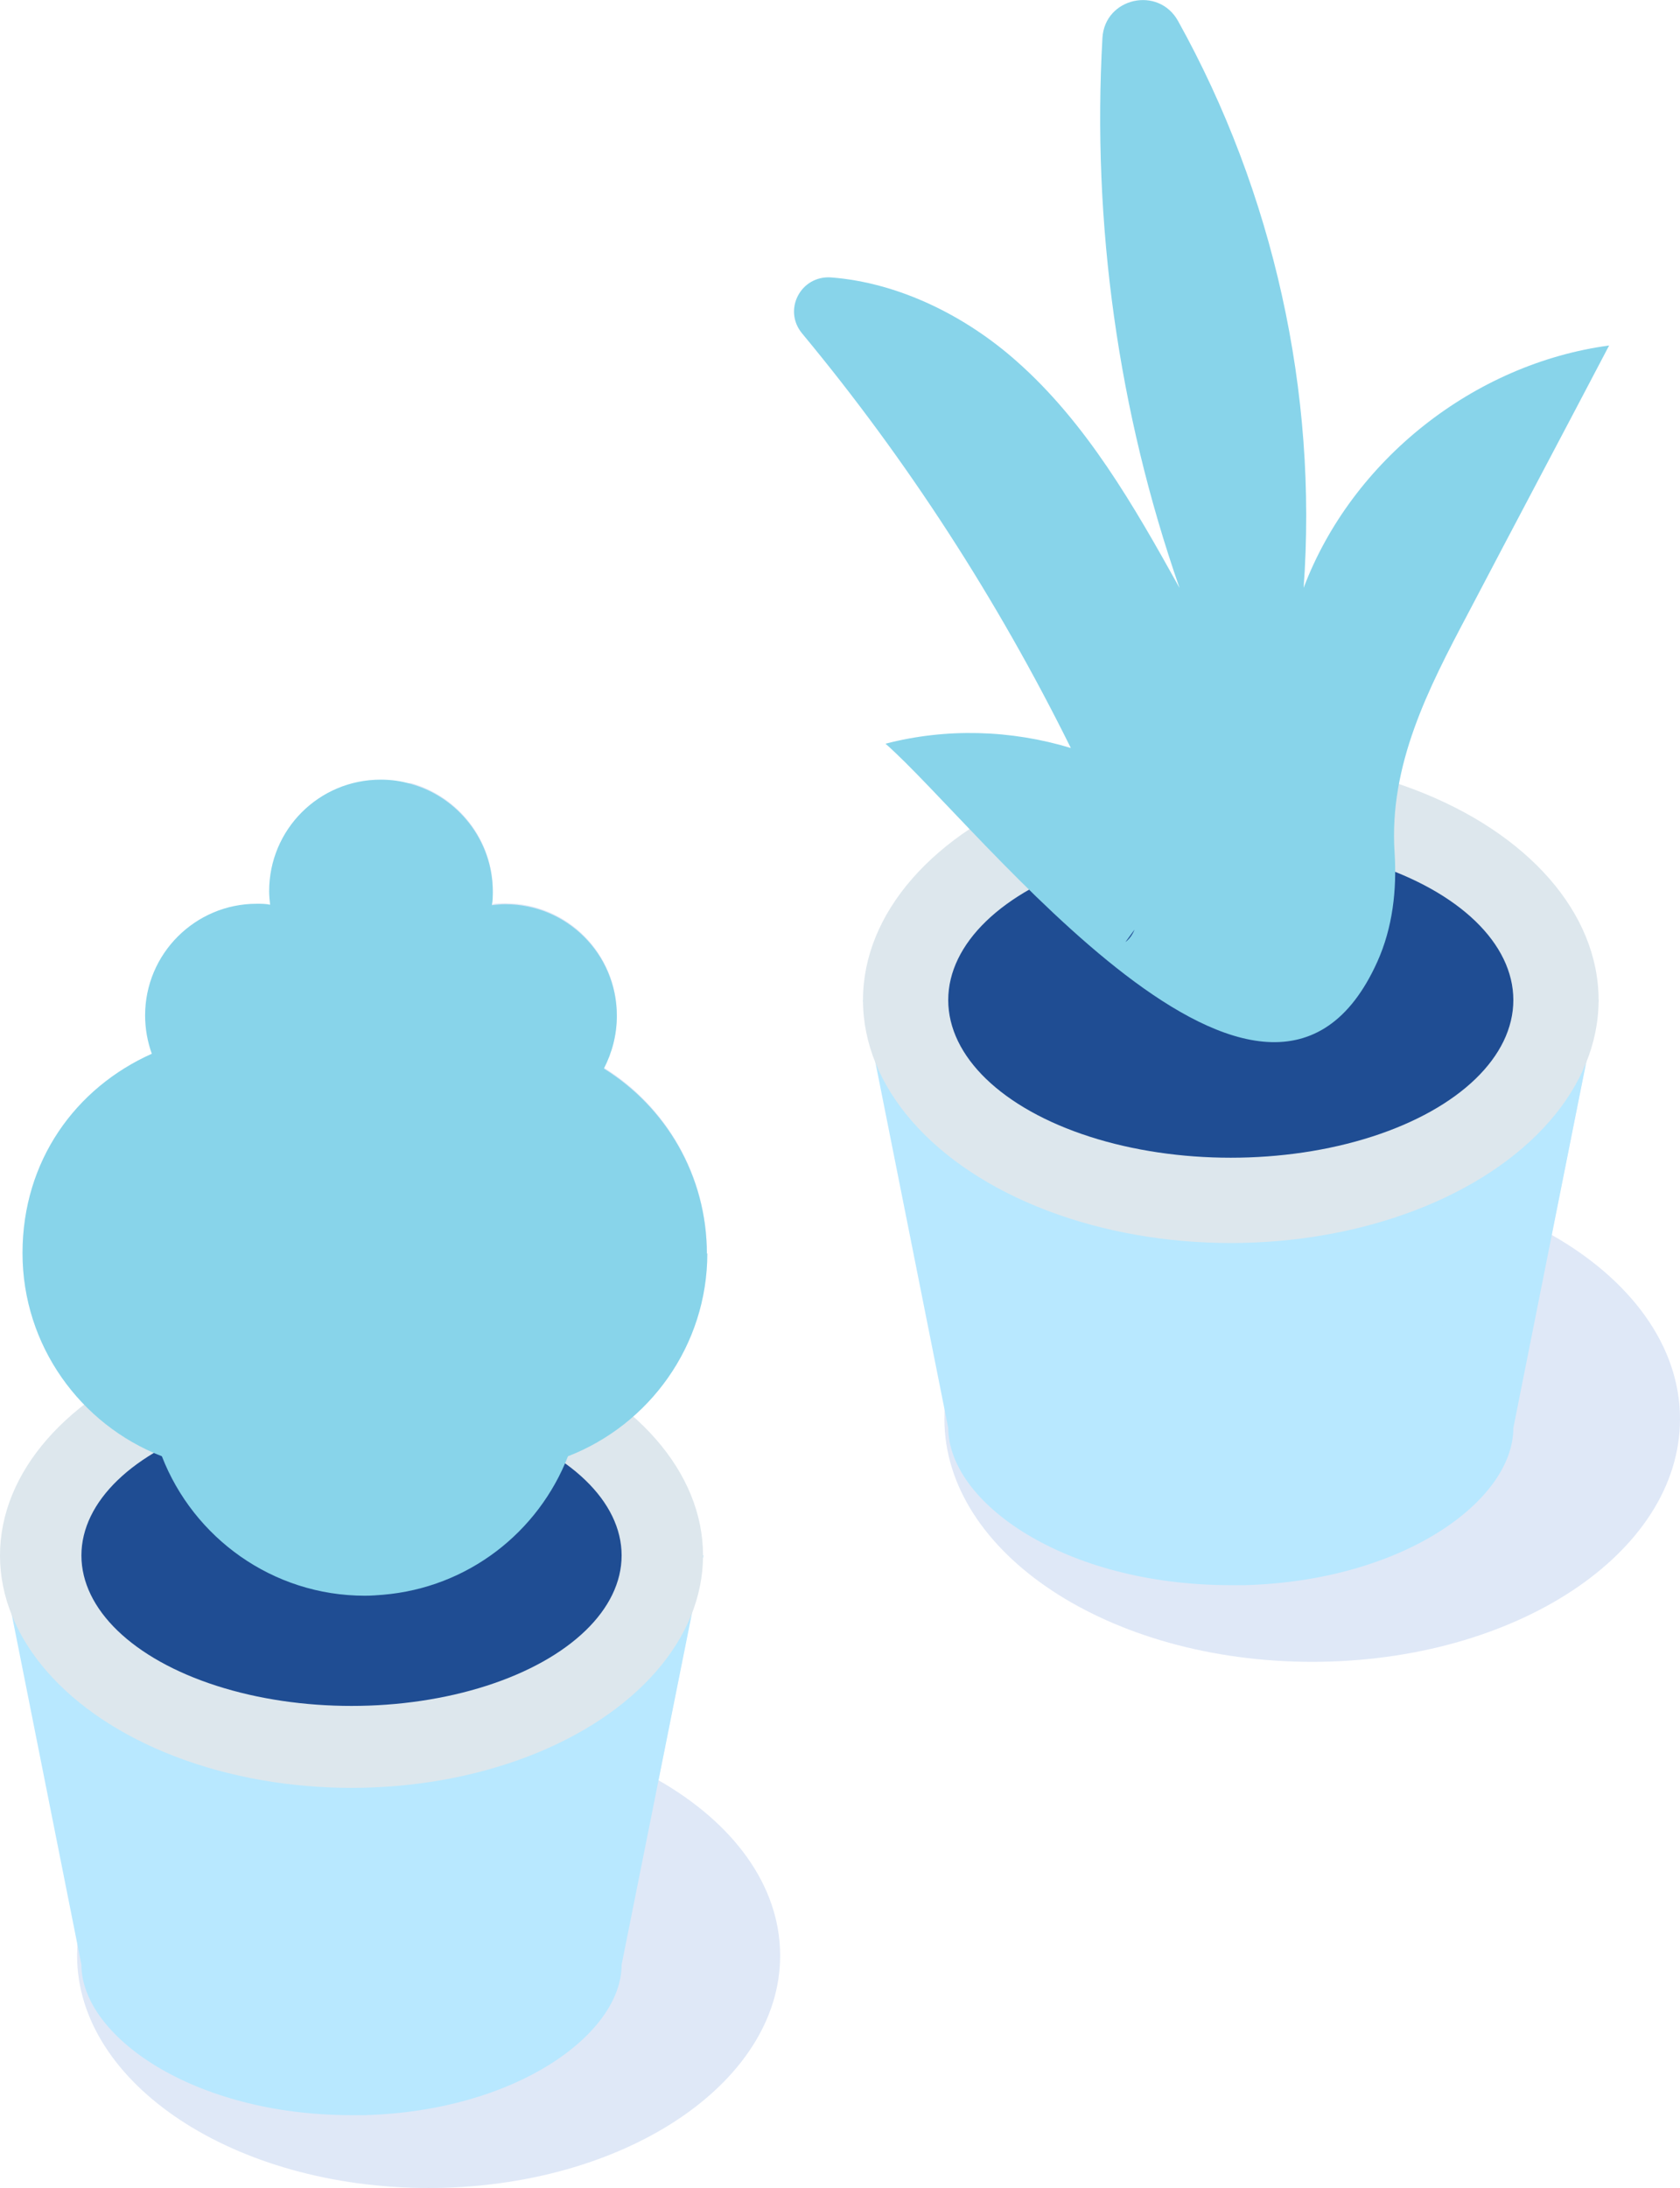
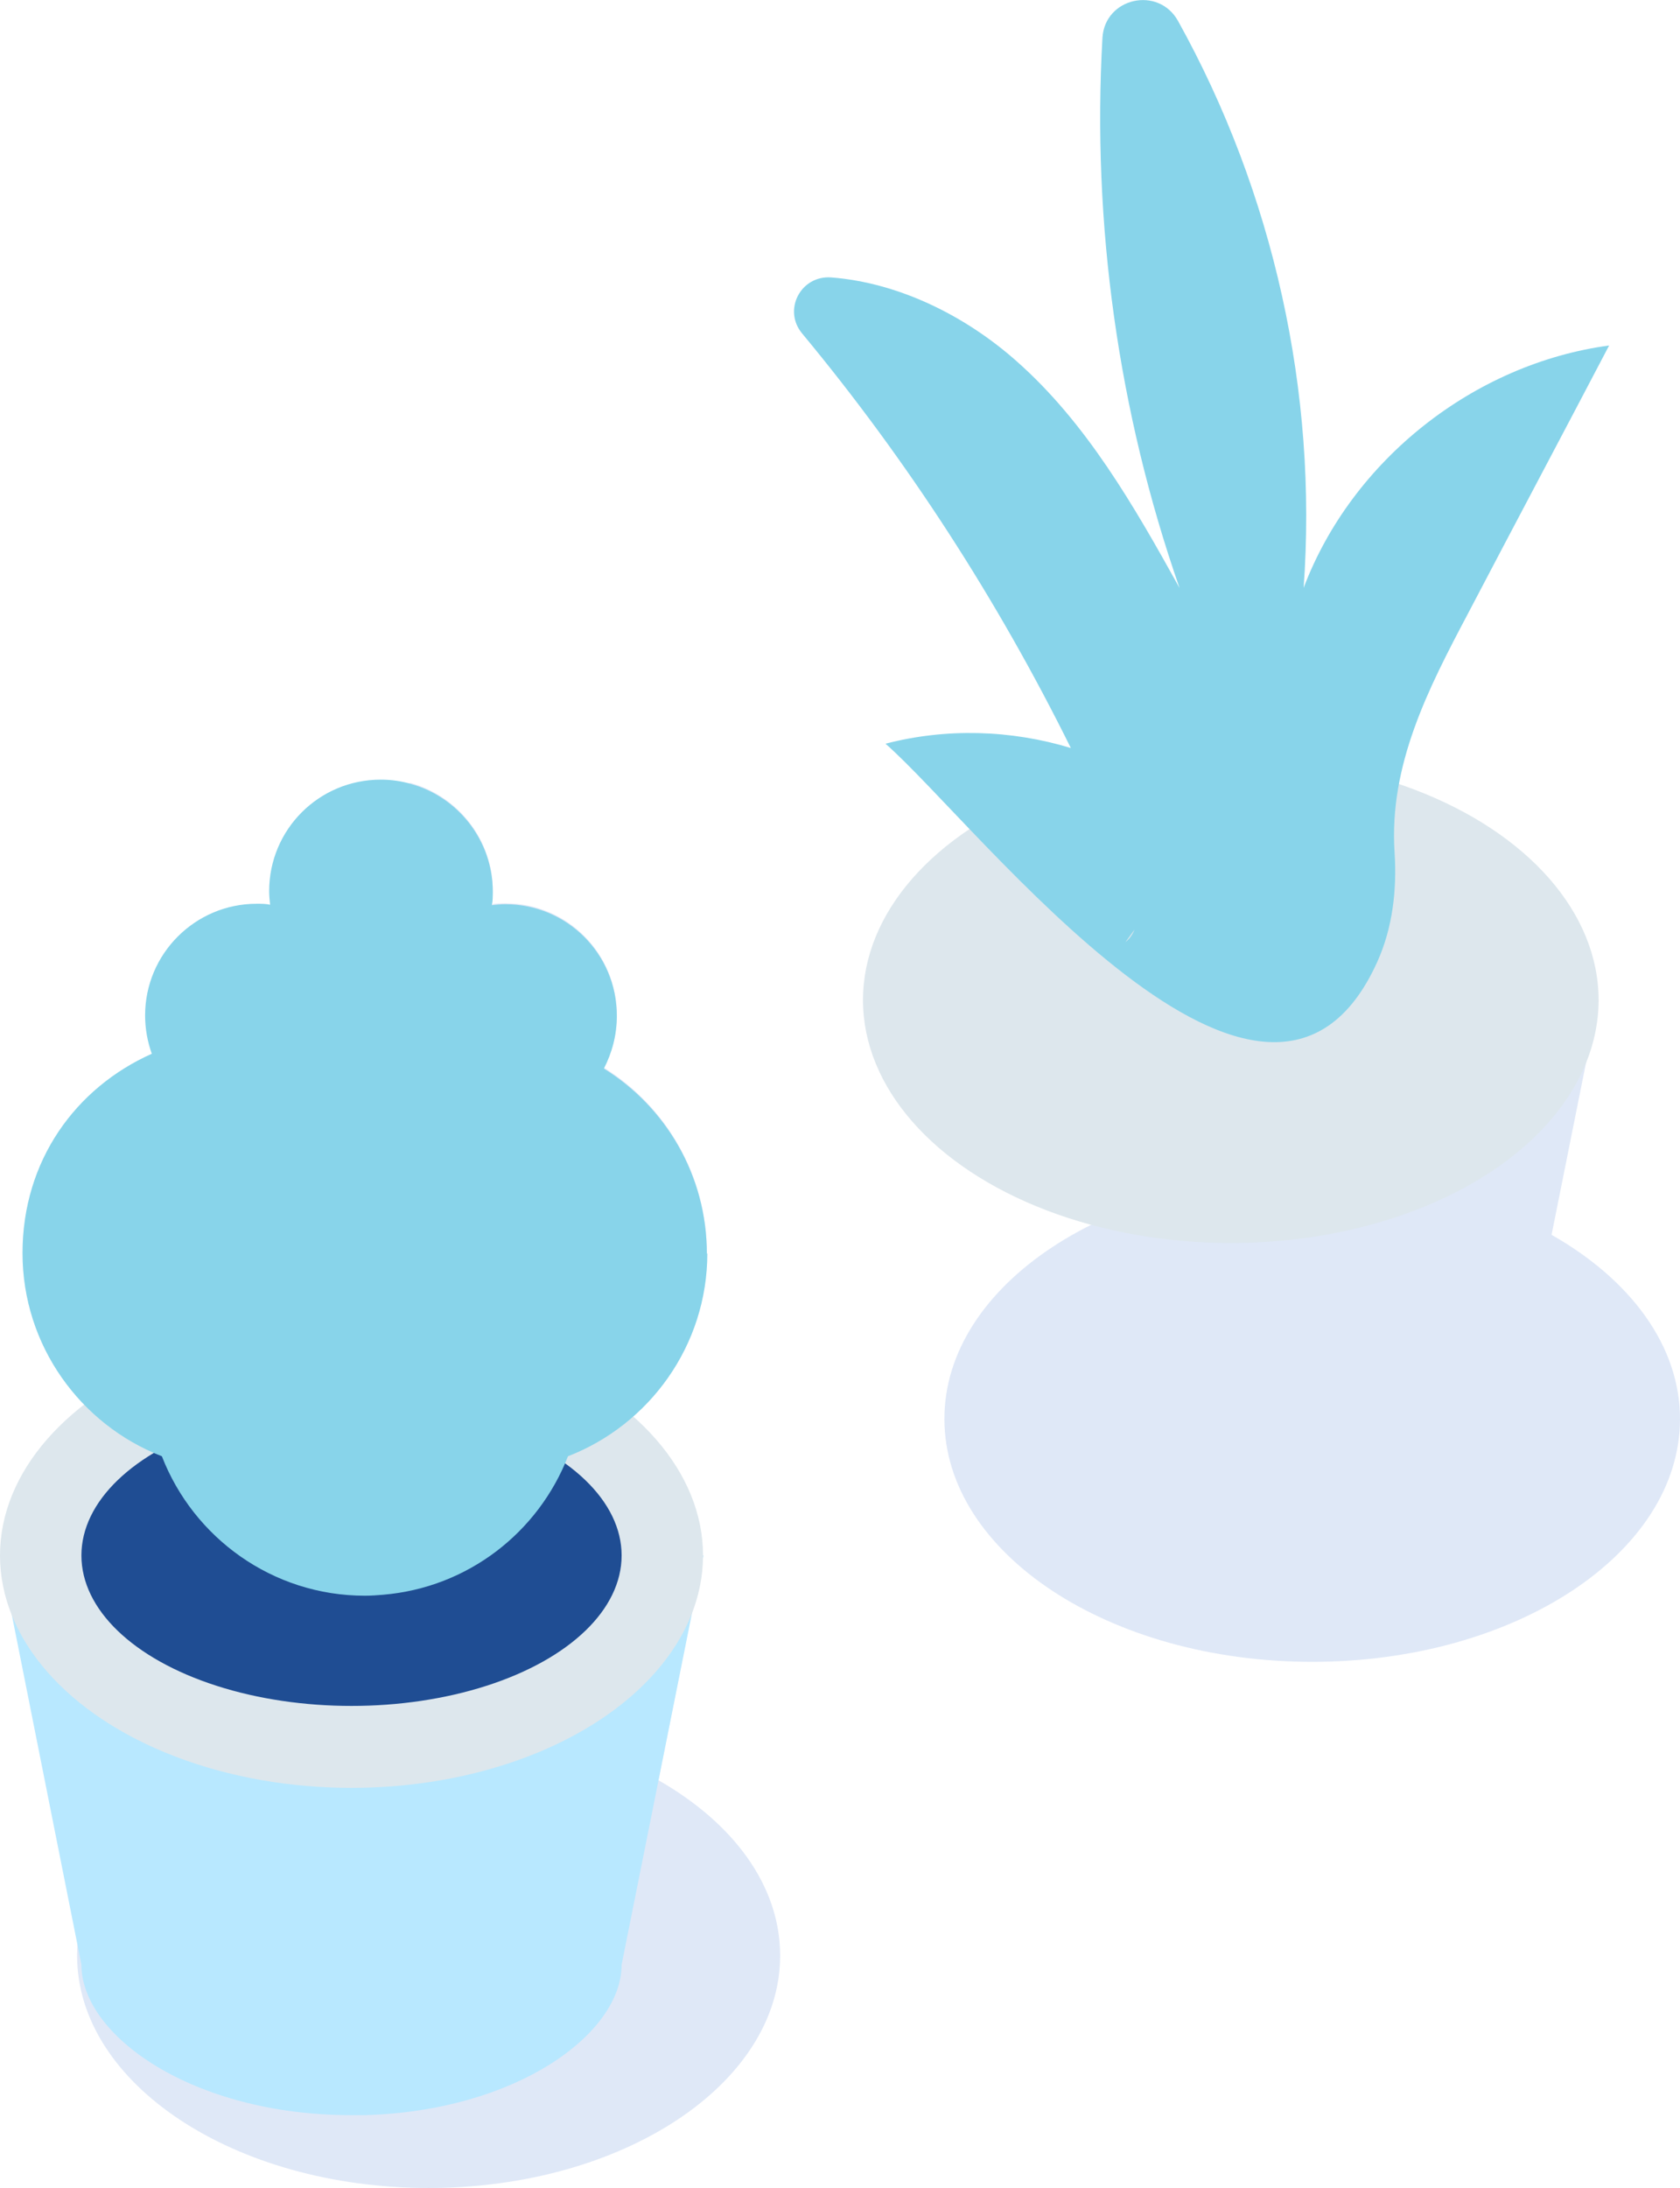
<svg xmlns="http://www.w3.org/2000/svg" id="_レイヤー_2" data-name="レイヤー 2" viewBox="0 0 35.08 45.66">
  <g id="_レイヤー_1-2" data-name="レイヤー 1">
    <g>
      <g>
-         <path d="m32.4,25.76l.98-4.89h-5.03c-.04,1.23-.07,2.46-.11,3.7-.27-.02-.55-.03-.84-.03-4.23,0-7.68,2.27-7.68,5.07s3.44,5.07,7.68,5.07,7.68-2.27,7.68-5.07c0-1.53-1.04-2.91-2.68-3.84Z" style="fill: #6493d8; opacity: .21; stroke-width: 0px;" />
+         <path d="m32.4,25.76l.98-4.89h-5.03c-.04,1.23-.07,2.46-.11,3.7-.27-.02-.55-.03-.84-.03-4.23,0-7.68,2.27-7.68,5.07s3.44,5.07,7.68,5.07,7.68-2.27,7.68-5.07c0-1.53-1.04-2.91-2.68-3.84" style="fill: #6493d8; opacity: .21; stroke-width: 0px;" />
        <g>
          <g>
-             <polygon points="33.38 20.87 31.6 29.8 19.8 29.8 18.02 20.87 33.38 20.87" style="fill: #b8e8ff; stroke-width: 0px;" />
-             <path d="m31.6,29.8c0,1.51-2.29,3.19-5.61,3.28-.1,0-.19,0-.29,0-3.48,0-5.9-1.73-5.9-3.29s2.42-3.29,5.9-3.29c.9,0,1.72.12,2.46.31,2.11.57,3.44,1.82,3.44,2.97Z" style="fill: #b8e8ff; stroke-width: 0px;" />
            <ellipse cx="25.7" cy="20.87" rx="7.68" ry="5.07" style="fill: #dde7ed; stroke-width: 0px;" />
-             <ellipse cx="25.7" cy="20.87" rx="5.9" ry="3.29" style="fill: #1f4d93; stroke-width: 0px;" />
          </g>
          <path d="m27.22,12.28c.3-4.09-.63-8.26-2.62-11.84-.41-.74-1.53-.49-1.58.35-.22,3.88.33,7.81,1.61,11.48-.95-1.71-1.94-3.44-3.4-4.73-1.07-.95-2.46-1.64-3.87-1.75-.64-.05-1.02.68-.61,1.17,2.2,2.65,4.08,5.56,5.61,8.65-1.25-.38-2.6-.42-3.87-.09,1.96,1.72,7.98,9.63,10.27,4.55.32-.71.41-1.5.36-2.28-.12-1.83.71-3.43,1.53-4.98.98-1.87,1.97-3.73,2.95-5.6-2.82.38-5.37,2.39-6.38,5.06Zm-3.72,7.38l.19-.26c-.04.1-.1.19-.19.26Z" style="fill: #88d4ea; stroke-width: 0px;" />
        </g>
      </g>
      <g>
        <path d="m13.75,37.14l.93-4.68h-4.45c.73-.51,1.3-1.23,1.62-2.07,1.7-.66,2.91-2.31,2.91-4.24,0-1.63-.86-3.07-2.15-3.87.17-.33.27-.7.27-1.1,0-1.29-1.04-2.33-2.33-2.33-.09,0-.19,0-.28.02.01-.09.02-.19.02-.28,0-1.07-.72-1.97-1.71-2.25-.22.01-.47.07-.67.17.54.35.85.99.88,1.64.04.88.31,1.72.82,2.44.26.37.43.81.47,1.26.06.64-.14,1.29-.52,1.8-.28.38-.18.92.24,1.13,1.03.52,1.85,1.43,2.05,2.55.27,1.5-.9,3.2-2.43,3.19-.03,1.07-.62,2.04-1.43,2.75.67-.06,1.31-.26,1.86-.58-.03,1.1-.06,2.2-.1,3.3-.26-.02-.53-.03-.8-.03-4.05,0-7.34,2.17-7.34,4.85s3.29,4.85,7.34,4.85,7.34-2.17,7.34-4.85c0-1.47-.99-2.78-2.56-3.67Z" style="fill: #6493d8; opacity: .21; stroke-width: 0px;" />
        <g>
          <g>
            <polygon points="14.69 32.46 12.98 41 1.7 41 0 32.46 14.69 32.46" style="fill: #b8e8ff; stroke-width: 0px;" />
            <path d="m12.98,41c0,1.44-2.19,3.05-5.36,3.14-.09,0-.19,0-.28,0-3.32,0-5.64-1.66-5.64-3.14s2.32-3.14,5.64-3.14c.86,0,1.65.11,2.35.3,2.02.54,3.29,1.74,3.29,2.84Z" style="fill: #b8e8ff; stroke-width: 0px;" />
            <ellipse cx="7.34" cy="32.46" rx="7.34" ry="4.85" style="fill: #dde7ed; stroke-width: 0px;" />
            <ellipse cx="7.34" cy="32.46" rx="5.64" ry="3.14" style="fill: #1f4d93; stroke-width: 0px;" />
          </g>
          <path d="m14.77,26.15c0,1.93-1.21,3.58-2.91,4.24-.62,1.59-2.09,2.74-3.86,2.89-.12.01-.25.02-.38.02-1.93,0-3.58-1.21-4.24-2.91-1.7-.66-2.91-2.31-2.91-4.24s1.11-3.45,2.7-4.16c-.09-.25-.14-.52-.14-.8,0-1.29,1.05-2.33,2.33-2.33.1,0,.19,0,.28.02-.01-.09-.02-.19-.02-.28,0-1.29,1.04-2.33,2.33-2.33.22,0,.43.03.63.09.98.27,1.71,1.18,1.71,2.25,0,.1,0,.19-.02.28.09-.01.19-.02.28-.02,1.29,0,2.33,1.04,2.33,2.33,0,.4-.1.77-.27,1.1,1.29.8,2.15,2.23,2.15,3.87Z" style="fill: #88d4ea; stroke-width: 0px;" />
        </g>
      </g>
    </g>
  </g>
</svg>